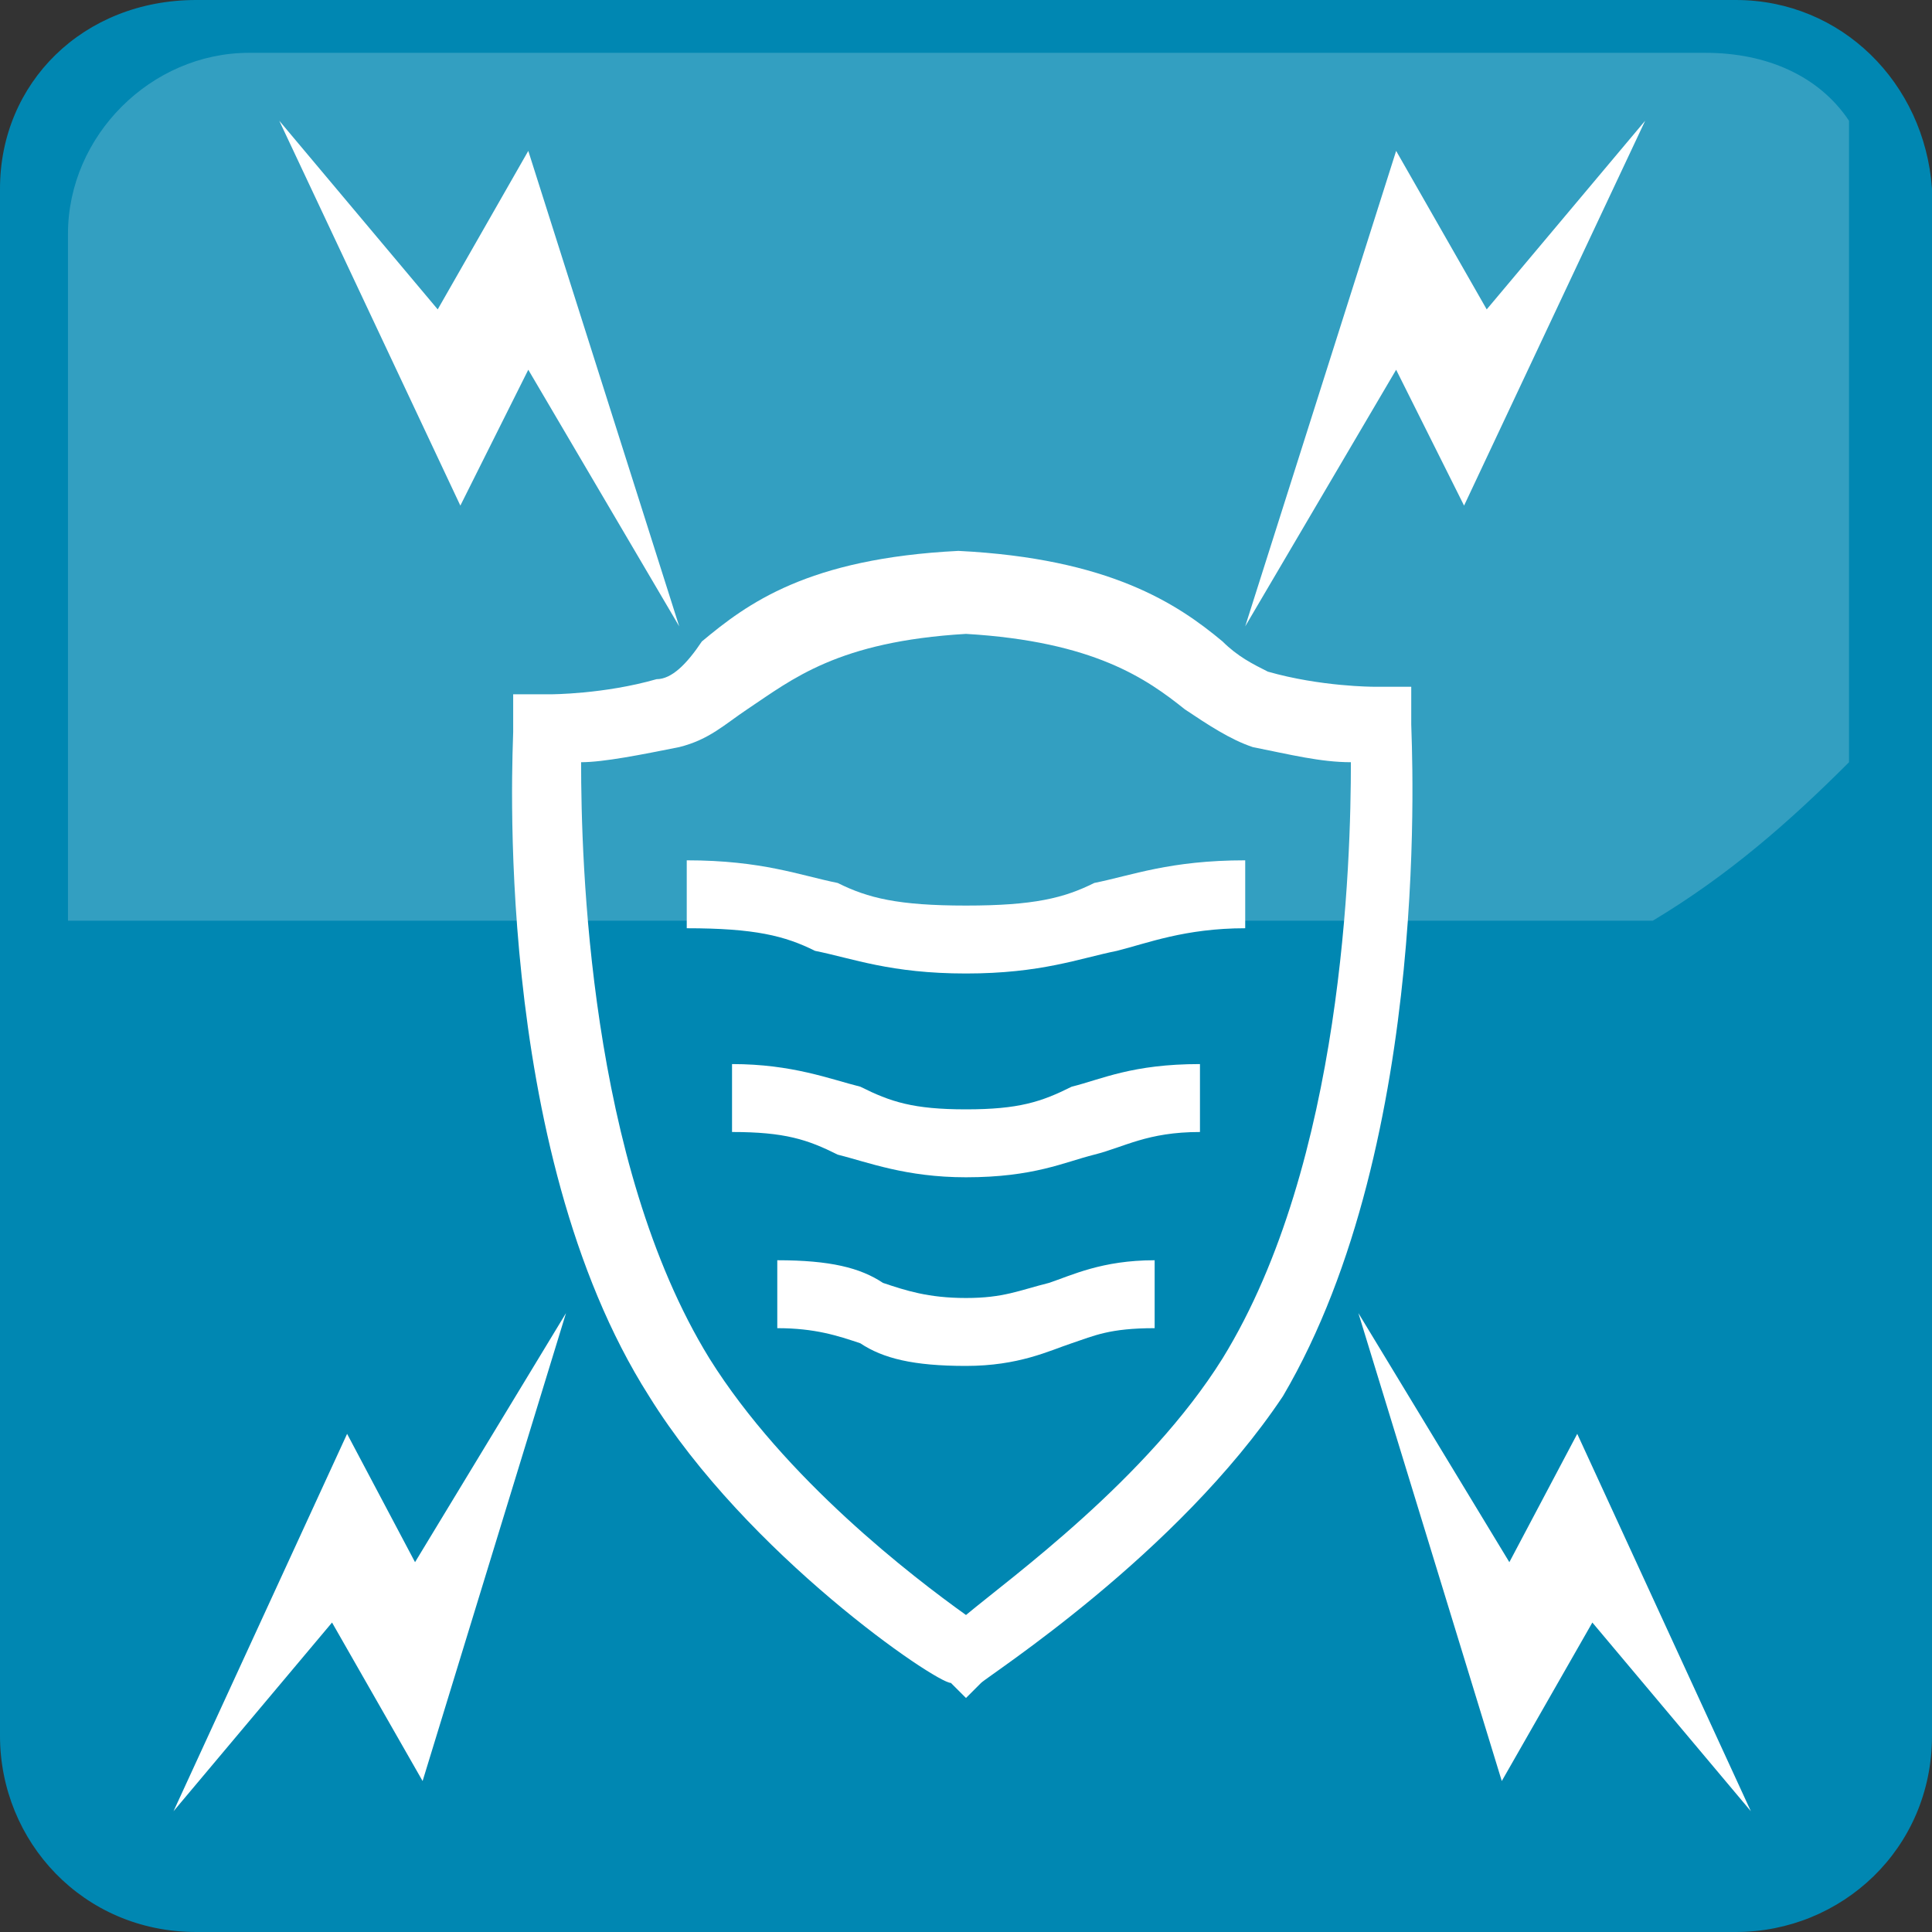
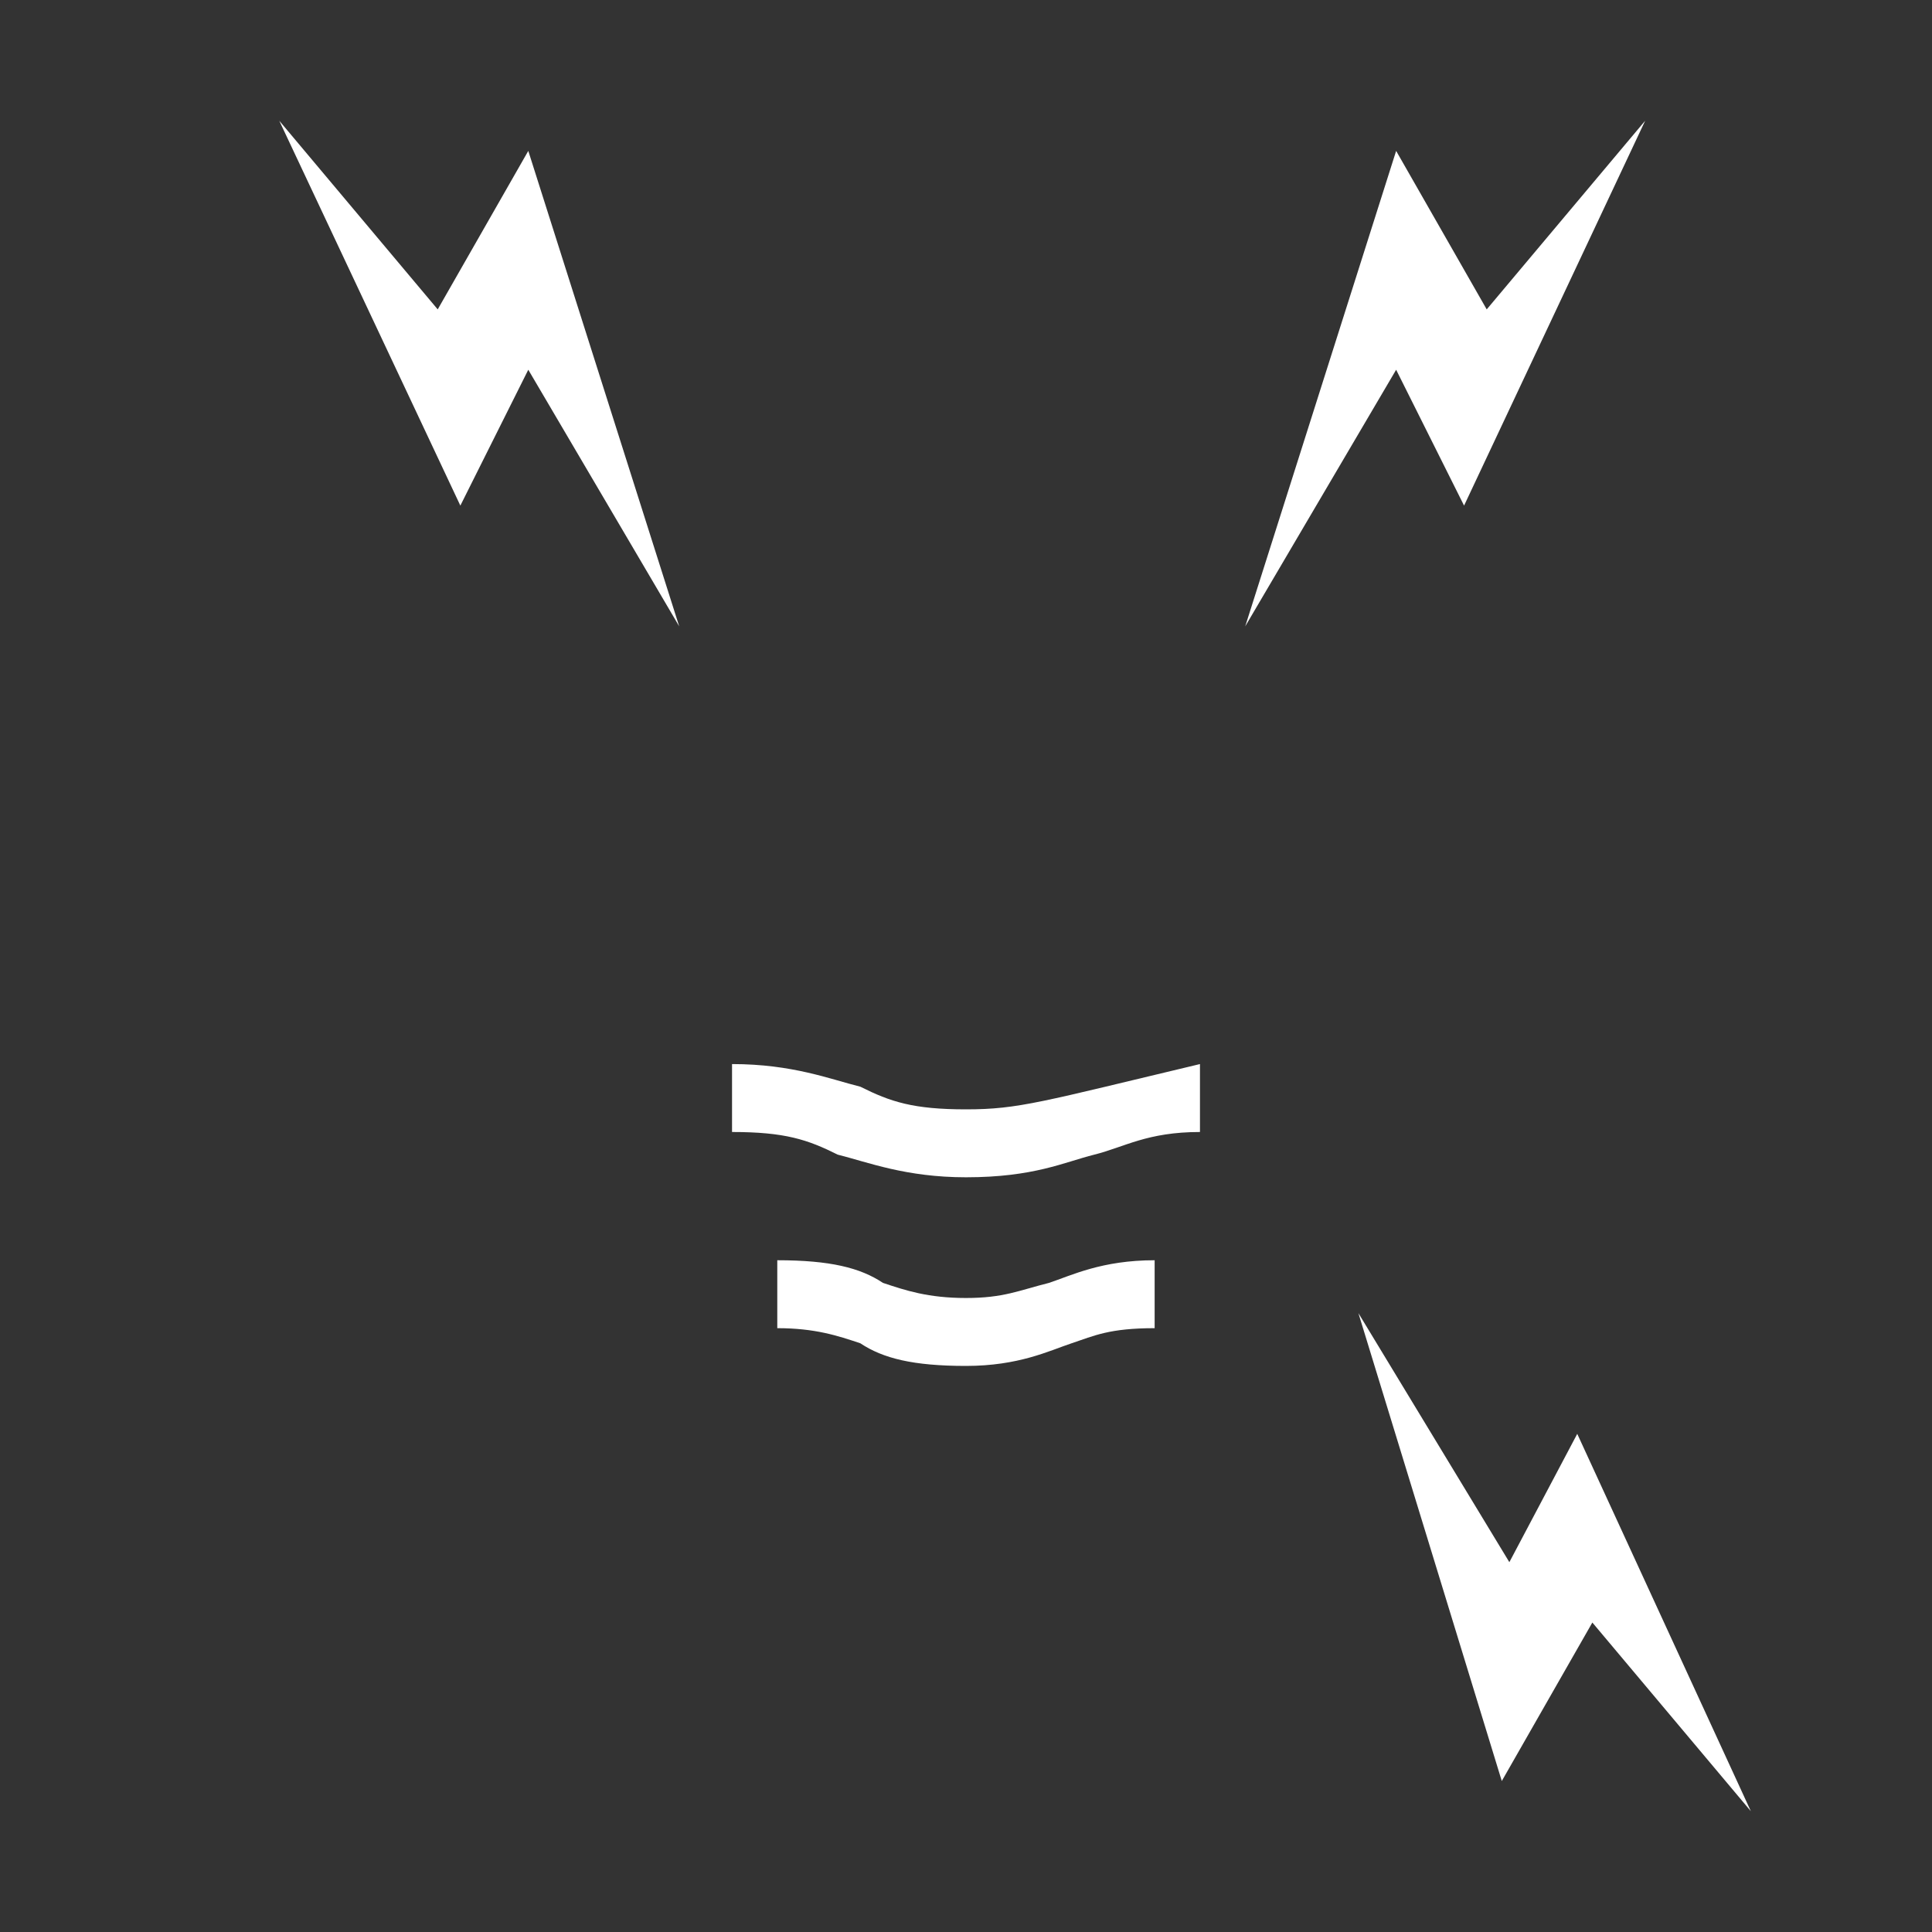
<svg xmlns="http://www.w3.org/2000/svg" width="50" height="50" viewBox="0 0 50 50" fill="none">
  <rect x="0" y="0" width="50" height="50" fill="#333333" stroke="none" />
-   <path d="M5.078 0C2.148 0 0 2.148 0 4.883V44.922C0 47.656 2.148 50 5.078 50H44.922C47.656 50 50 47.852 50 44.922V4.883C49.805 2.148 47.656 0 44.922 0H5.078Z" fill="#0087B2" />
-   <path opacity="0.2" d="M6.446 1.367C3.907 1.367 1.759 3.516 1.759 6.055V23.828H42.774C44.727 22.656 46.29 21.289 47.852 19.727V3.125C47.071 1.953 45.704 1.367 44.142 1.367H6.446Z" fill="white" />
-   <path d="M36.523 18.749V17.773H35.547C35.547 17.773 34.179 17.773 32.812 17.382C32.422 17.186 32.031 16.991 31.64 16.601C30.468 15.624 28.711 14.452 24.804 14.257C20.898 14.452 19.336 15.624 18.164 16.601C17.773 17.186 17.383 17.577 16.992 17.577C15.625 17.968 14.258 17.968 14.258 17.968H13.281V18.944C13.281 19.335 12.695 29.686 16.797 36.132C19.336 40.233 24.218 43.554 24.609 43.554L25 43.944L25.39 43.554C25.586 43.358 30.468 40.233 33.203 36.132C37.109 29.491 36.523 19.14 36.523 18.749ZM31.64 35.155C29.687 38.28 26.172 40.819 25 41.796C23.633 40.819 20.312 38.28 18.359 35.155C15.234 30.077 15.039 22.265 15.039 19.726C15.625 19.726 16.601 19.53 17.578 19.335C18.359 19.14 18.75 18.749 19.336 18.358C20.507 17.577 21.679 16.601 25 16.405C28.32 16.601 29.687 17.577 30.664 18.358C31.25 18.749 31.836 19.14 32.422 19.335C33.398 19.53 34.179 19.726 34.961 19.726C34.961 22.265 34.765 30.077 31.64 35.155Z" fill="white" />
  <path d="M13.672 9.569L17.578 16.21L13.672 3.905L11.328 8.007L7.227 3.124L11.914 13.085L13.672 9.569Z" fill="white" />
-   <path d="M8.983 37.108L4.491 46.874L8.593 41.991L10.937 46.093L14.648 33.983L10.741 40.429L8.983 37.108Z" fill="white" />
  <path d="M37.89 13.085L42.577 3.124L38.476 8.007L36.132 3.905L32.226 16.21L36.132 9.569L37.89 13.085Z" fill="white" />
  <path d="M40.819 37.108L39.062 40.429L35.155 33.983L38.866 46.093L41.21 41.991L45.312 46.874L40.819 37.108Z" fill="white" />
-   <path d="M24.999 23.436C23.241 23.436 22.46 23.241 21.679 22.851C20.702 22.655 19.726 22.265 17.773 22.265V24.023C19.53 24.023 20.311 24.218 21.093 24.608C22.069 24.804 23.046 25.194 24.999 25.194C26.952 25.194 27.929 24.804 28.905 24.608C29.686 24.413 30.663 24.023 32.226 24.023V22.265C30.273 22.265 29.296 22.655 28.319 22.851C27.538 23.241 26.757 23.436 24.999 23.436Z" fill="white" />
-   <path d="M25 28.71C23.633 28.71 23.047 28.515 22.266 28.124C21.484 27.929 20.508 27.538 18.945 27.538V29.296C20.312 29.296 20.898 29.491 21.68 29.882C22.461 30.077 23.438 30.468 25 30.468C26.758 30.468 27.539 30.077 28.32 29.882C29.102 29.686 29.688 29.296 31.055 29.296V27.538C29.297 27.538 28.516 27.929 27.734 28.124C26.953 28.515 26.367 28.71 25 28.71Z" fill="white" />
+   <path d="M25 28.71C23.633 28.71 23.047 28.515 22.266 28.124C21.484 27.929 20.508 27.538 18.945 27.538V29.296C20.312 29.296 20.898 29.491 21.68 29.882C22.461 30.077 23.438 30.468 25 30.468C26.758 30.468 27.539 30.077 28.32 29.882C29.102 29.686 29.688 29.296 31.055 29.296V27.538C26.953 28.515 26.367 28.71 25 28.71Z" fill="white" />
  <path d="M24.999 33.592C24.023 33.592 23.436 33.397 22.851 33.201C22.265 32.81 21.483 32.615 20.116 32.615V34.373C21.093 34.373 21.679 34.568 22.265 34.764C22.851 35.154 23.632 35.35 24.999 35.35C26.366 35.35 27.148 34.959 27.733 34.764C28.319 34.568 28.71 34.373 29.882 34.373V32.615C28.515 32.615 27.733 33.006 27.148 33.201C26.366 33.397 25.976 33.592 24.999 33.592Z" fill="white" />
</svg>